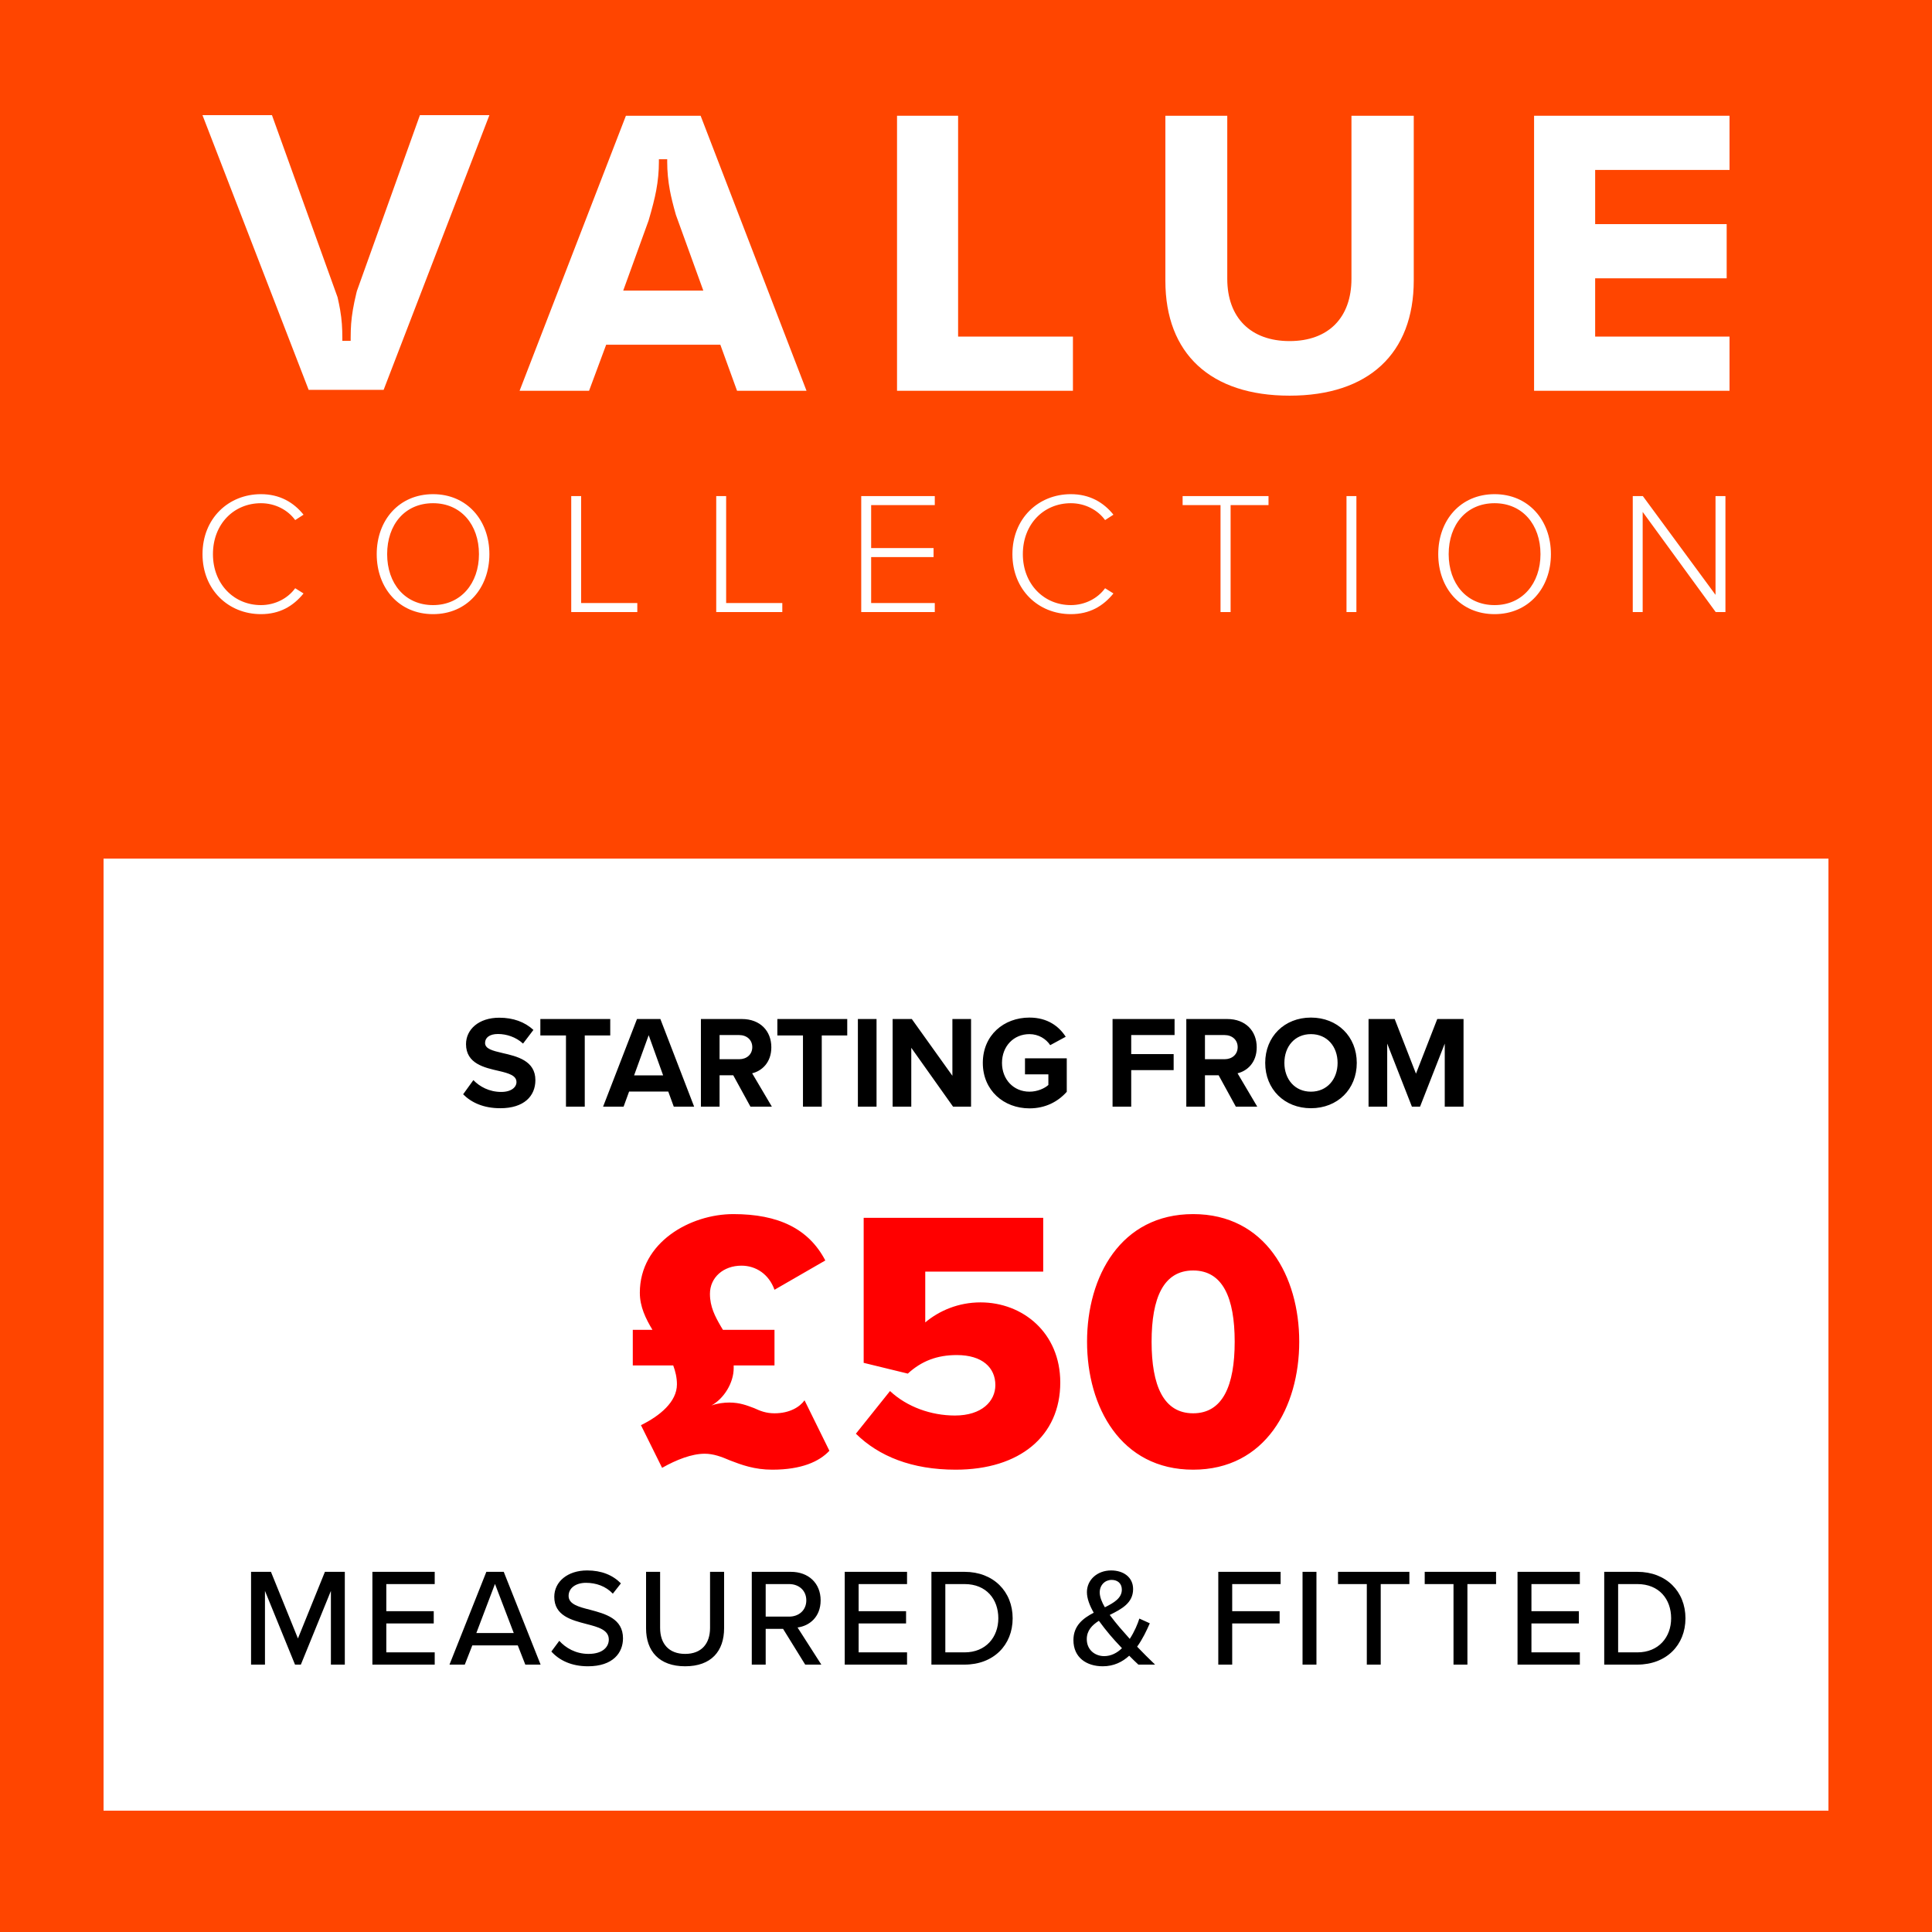
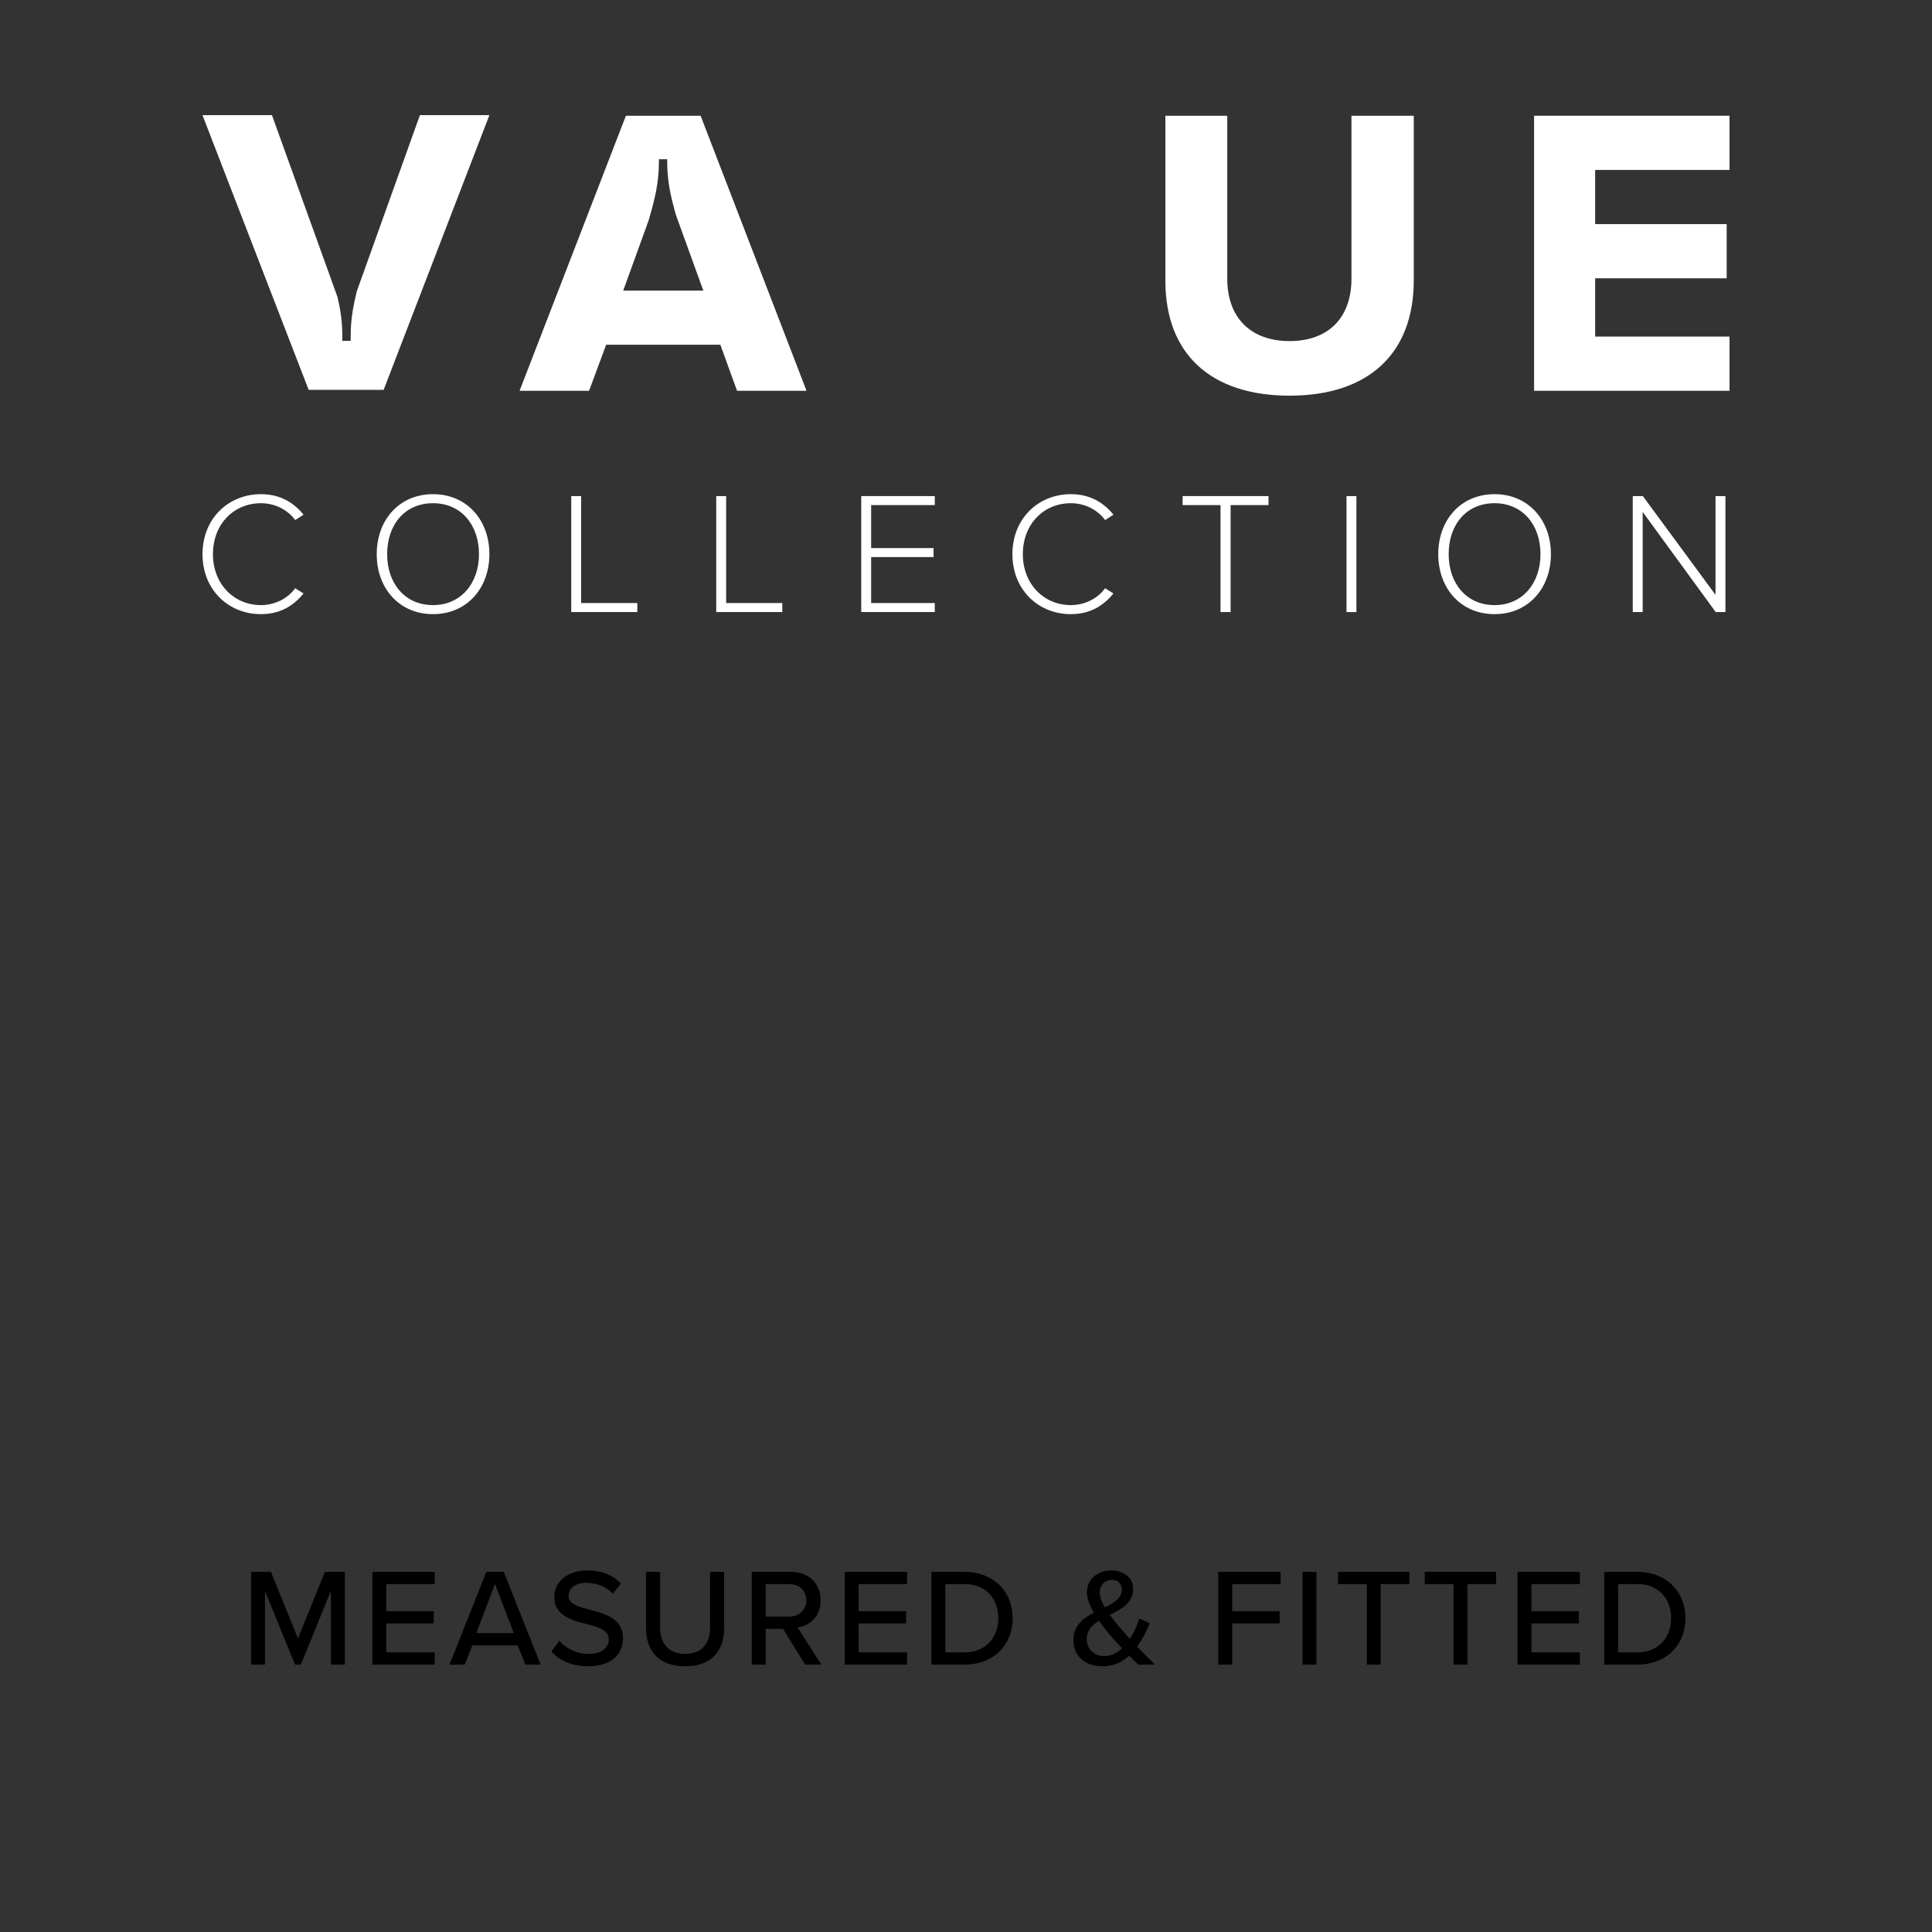
<svg xmlns="http://www.w3.org/2000/svg" width="2500" height="2500" viewBox="0 0 2500 2500" fill="none">
  <rect x="0" y="0" width="2500" height="2500" fill="#333333" stroke="none" />
  <g clip-path="url(#clip0_1_99)">
-     <rect width="2500" height="2500" fill="#FF4500" />
-     <rect x="134" y="1111" width="2232" height="1232" fill="white" />
-     <path d="M1041.07 1812L1073.23 1877.28C1060.27 1891.2 1037.23 1901.76 999.306 1901.76C976.266 1901.76 959.466 1895.52 944.586 1889.76C933.546 1884.96 922.986 1881.12 911.946 1881.12C895.146 1881.12 875.466 1888.8 856.746 1899.36L829.386 1844.16C853.866 1832.16 875.946 1813.92 875.946 1791.36C875.946 1782.72 874.026 1774.56 871.146 1766.88H818.826V1720.8H844.266C835.626 1706.4 827.946 1691.04 827.946 1672.8C827.946 1607.52 893.226 1571.04 948.906 1571.04C1006.99 1571.04 1046.35 1589.76 1067.95 1631.04L1002.19 1668.96C994.986 1648.8 978.186 1637.76 959.466 1637.76C935.946 1637.76 918.666 1653.12 918.666 1674.24C918.666 1691.04 925.386 1703.52 932.586 1716L935.466 1720.8H1002.19V1766.88H949.386V1770.24C949.386 1789.44 936.906 1809.6 920.586 1818.72C928.266 1815.84 937.386 1814.88 943.626 1814.88C957.546 1814.88 966.666 1818.72 975.786 1822.08C983.946 1825.92 991.626 1828.8 1002.19 1828.8C1021.87 1828.8 1034.83 1820.64 1041.07 1812ZM1107.51 1855.2L1151.67 1800C1173.75 1820.64 1204.95 1831.68 1235.67 1831.68C1270.71 1831.68 1287.99 1812.96 1287.99 1792.32C1287.99 1769.76 1271.19 1753.44 1238.07 1753.44C1212.63 1753.44 1192.47 1761.12 1174.71 1777.44L1117.59 1763.52V1575.84H1349.91V1645.44H1197.27V1711.2C1215.51 1695.84 1240.47 1685.28 1268.79 1685.28C1323.51 1685.28 1371.99 1724.64 1371.99 1788.96C1371.99 1858.08 1319.67 1901.76 1236.63 1901.76C1179.99 1901.76 1137.27 1884.48 1107.51 1855.2ZM1406.64 1736.16C1406.64 1651.68 1450.32 1571.04 1543.92 1571.04C1637.52 1571.04 1681.2 1651.68 1681.2 1736.16C1681.2 1820.64 1637.52 1901.76 1543.92 1901.76C1450.32 1901.76 1406.64 1820.64 1406.64 1736.16ZM1597.68 1736.16C1597.68 1679.52 1582.32 1644 1543.92 1644C1505.52 1644 1490.16 1679.52 1490.16 1736.16C1490.16 1792.8 1505.52 1828.8 1543.92 1828.8C1582.32 1828.8 1597.68 1792.8 1597.68 1736.16Z" fill="#FF0000" />
    <path d="M428.187 2154V2058.6L389.307 2154H381.747L342.867 2058.6V2154H324.867V2033.94H350.607L385.527 2120.16L420.447 2033.94H446.187V2154H428.187ZM481.875 2154V2033.94H562.515V2049.78H499.875V2084.88H561.255V2100.72H499.875V2138.16H562.515V2154H481.875ZM679.738 2154L670.018 2129.16H611.158L601.438 2154H581.638L629.338 2033.94H651.838L699.538 2154H679.738ZM640.498 2049.6L616.378 2113.14H664.798L640.498 2049.6ZM713.452 2137.08L723.712 2123.22C731.812 2132.22 744.772 2140.14 761.512 2140.14C780.952 2140.14 787.792 2130.24 787.792 2121.6C787.792 2109 774.112 2105.4 758.812 2101.44C739.552 2096.4 717.232 2090.82 717.232 2066.34C717.232 2046.54 734.692 2032.14 759.712 2032.14C778.252 2032.14 792.832 2038.08 803.452 2048.88L793.012 2062.2C783.832 2052.48 771.232 2048.16 758.272 2048.16C744.952 2048.16 735.772 2055 735.772 2065.08C735.772 2075.88 748.732 2079.3 763.672 2083.08C783.292 2088.3 806.152 2094.42 806.152 2119.98C806.152 2138.7 793.192 2156.16 760.792 2156.16C739.372 2156.16 723.712 2148.42 713.452 2137.08ZM836.004 2107.02V2033.94H854.184V2106.48C854.184 2127 865.524 2140.14 886.584 2140.14C907.644 2140.14 918.804 2127 918.804 2106.48V2033.94H936.984V2106.84C936.984 2136.72 920.244 2156.16 886.584 2156.16C852.924 2156.16 836.004 2136.54 836.004 2107.02ZM1041.92 2154L1013.3 2107.74H990.797V2154H972.797V2033.94H1023.38C1046.24 2033.94 1061.9 2048.7 1061.9 2070.84C1061.9 2092.44 1047.32 2103.96 1032.02 2105.94L1062.8 2154H1041.92ZM1043.36 2070.84C1043.36 2058.24 1034 2049.78 1021.04 2049.78H990.797V2091.9H1021.04C1034 2091.9 1043.36 2083.44 1043.36 2070.84ZM1093.07 2154V2033.94H1173.71V2049.78H1111.07V2084.88H1172.45V2100.72H1111.07V2138.16H1173.71V2154H1093.07ZM1205.25 2154V2033.94H1248.09C1285.53 2033.94 1310.37 2059.5 1310.37 2094.06C1310.37 2128.8 1285.53 2154 1248.09 2154H1205.25ZM1223.25 2138.16H1248.09C1275.81 2138.16 1291.83 2118.36 1291.83 2094.06C1291.83 2069.4 1276.35 2049.78 1248.09 2049.78H1223.25V2138.16ZM1471.45 2130.78C1478.65 2138.34 1486.03 2145.72 1494.67 2154H1473.07C1469.83 2151.12 1465.69 2146.98 1461.19 2142.48C1452.37 2150.58 1441.21 2156.16 1426.99 2156.16C1405.93 2156.16 1389.01 2144.82 1389.01 2122.32C1389.01 2103.6 1401.43 2094.06 1415.29 2086.86C1410.07 2077.68 1406.47 2068.5 1406.47 2060.22C1406.47 2044.2 1419.97 2032.14 1437.79 2032.14C1453.81 2032.14 1466.23 2040.96 1466.23 2056.26C1466.23 2074.44 1451.11 2082.18 1435.99 2089.74C1440.49 2095.86 1445.17 2101.44 1448.77 2105.76C1453.27 2110.98 1457.59 2115.84 1461.91 2120.7C1468.03 2111.34 1472.17 2101.26 1474.33 2094.42L1487.83 2100.54C1483.69 2110.08 1478.47 2121.06 1471.45 2130.78ZM1423.03 2060.58C1423.03 2066.34 1425.73 2073.18 1429.69 2079.84C1441.57 2073.9 1451.65 2067.96 1451.65 2056.98C1451.65 2048.88 1446.07 2044.38 1438.51 2044.38C1429.87 2044.38 1423.03 2051.04 1423.03 2060.58ZM1428.79 2143.02C1437.79 2143.02 1445.53 2138.88 1451.83 2132.76C1445.53 2126.1 1439.41 2119.44 1436.17 2115.48C1431.49 2109.9 1426.63 2103.78 1421.95 2097.3C1413.13 2102.88 1406.29 2109.9 1406.29 2121.06C1406.29 2135.1 1417.09 2143.02 1428.79 2143.02ZM1576.46 2154V2033.94H1657.1V2049.78H1594.46V2084.88H1655.84V2100.72H1594.46V2154H1576.46ZM1685.48 2154V2033.94H1703.48V2154H1685.48ZM1768.65 2154V2049.78H1731.39V2033.94H1823.73V2049.78H1786.65V2154H1768.65ZM1880.83 2154V2049.78H1843.57V2033.94H1935.91V2049.78H1898.83V2154H1880.83ZM1963.68 2154V2033.94H2044.32V2049.78H1981.68V2084.88H2043.06V2100.72H1981.68V2138.16H2044.32V2154H1963.68ZM2075.86 2154V2033.94H2118.7C2156.14 2033.94 2180.98 2059.5 2180.98 2094.06C2180.98 2128.8 2156.14 2154 2118.7 2154H2075.86ZM2093.86 2138.16H2118.7C2146.42 2138.16 2162.44 2118.36 2162.44 2094.06C2162.44 2069.4 2146.96 2049.78 2118.7 2049.78H2093.86V2138.16Z" fill="black" />
    <path d="M337.65 794.7C295.575 794.7 262.05 763.2 262.05 717.075C262.05 670.95 295.575 639.45 337.65 639.45C361.95 639.45 379.95 650.025 392.775 666L381.975 672.975C372.525 659.925 356.1 651.15 337.65 651.15C302.775 651.15 275.55 677.925 275.55 717.075C275.55 755.775 302.775 783 337.65 783C356.1 783 372.525 774.225 381.975 761.175L392.775 767.925C379.5 784.35 361.95 794.7 337.65 794.7ZM487.472 717.075C487.472 673.2 516.272 639.45 560.372 639.45C604.247 639.45 633.272 673.2 633.272 717.075C633.272 760.95 604.247 794.7 560.372 794.7C516.272 794.7 487.472 760.95 487.472 717.075ZM619.772 717.075C619.772 678.825 596.372 651.15 560.372 651.15C523.922 651.15 500.972 678.825 500.972 717.075C500.972 754.875 523.922 783 560.372 783C596.372 783 619.772 754.875 619.772 717.075ZM739.173 792V641.925H751.998V780.3H824.673V792H739.173ZM926.802 792V641.925H939.627V780.3H1012.3V792H926.802ZM1114.43 792V641.925H1209.61V653.625H1127.26V709.2H1208.03V720.9H1127.26V780.3H1209.61V792H1114.43ZM1385.66 794.7C1343.58 794.7 1310.06 763.2 1310.06 717.075C1310.06 670.95 1343.58 639.45 1385.66 639.45C1409.96 639.45 1427.96 650.025 1440.78 666L1429.98 672.975C1420.53 659.925 1404.11 651.15 1385.66 651.15C1350.78 651.15 1323.56 677.925 1323.56 717.075C1323.56 755.775 1350.78 783 1385.66 783C1404.11 783 1420.53 774.225 1429.98 761.175L1440.78 767.925C1427.51 784.35 1409.96 794.7 1385.66 794.7ZM1579.35 792V653.625H1530.3V641.925H1641.45V653.625H1592.4V792H1579.35ZM1742.36 792V641.925H1755.18V792H1742.36ZM1861.08 717.075C1861.08 673.2 1889.88 639.45 1933.98 639.45C1977.85 639.45 2006.88 673.2 2006.88 717.075C2006.88 760.95 1977.85 794.7 1933.98 794.7C1889.88 794.7 1861.08 760.95 1861.08 717.075ZM1993.38 717.075C1993.38 678.825 1969.98 651.15 1933.98 651.15C1897.53 651.15 1874.58 678.825 1874.58 717.075C1874.58 754.875 1897.53 783 1933.98 783C1969.98 783 1993.38 754.875 1993.38 717.075ZM2220.11 792L2125.61 662.4V792H2112.78V641.925H2125.83L2219.88 769.725V641.925H2232.71V792H2220.11Z" fill="white" />
-     <path d="M599.29 1416.02L612.55 1397.66C620.54 1405.99 632.95 1412.96 648.59 1412.96C661.85 1412.96 668.31 1406.67 668.31 1400.21C668.31 1391.71 658.45 1388.82 645.36 1385.76C626.83 1381.51 603.03 1376.41 603.03 1351.08C603.03 1332.21 619.35 1316.91 646.04 1316.91C664.06 1316.91 679.02 1322.35 690.24 1332.72L676.81 1350.4C667.63 1341.9 655.39 1337.99 644.34 1337.99C633.46 1337.99 627.68 1342.75 627.68 1349.55C627.68 1357.2 637.2 1359.58 650.29 1362.64C668.99 1366.89 692.79 1372.5 692.79 1397.66C692.79 1418.4 678 1434.04 647.4 1434.04C625.64 1434.04 610 1426.73 599.29 1416.02ZM732.362 1432V1339.86H699.212V1318.61H789.652V1339.86H756.672V1432H732.362ZM871.86 1432L864.72 1412.45H814.06L806.92 1432H780.4L824.26 1318.61H854.52L898.21 1432H871.86ZM839.39 1339.52L820.52 1391.54H858.09L839.39 1339.52ZM971.071 1432L948.801 1391.37H931.121V1432H906.981V1318.61H960.021C983.651 1318.61 998.101 1334.08 998.101 1355.16C998.101 1375.22 985.521 1385.93 973.281 1388.82L998.781 1432H971.071ZM973.451 1354.99C973.451 1345.47 966.141 1339.35 956.451 1339.35H931.121V1370.63H956.451C966.141 1370.63 973.451 1364.51 973.451 1354.99ZM1039.04 1432V1339.86H1005.89V1318.61H1096.33V1339.86H1063.35V1432H1039.04ZM1110.1 1432V1318.61H1134.24V1432H1110.1ZM1233.25 1432L1179.19 1355.84V1432H1155.05V1318.61H1179.87L1232.4 1392.05V1318.61H1256.54V1432H1233.25ZM1271.76 1375.39C1271.76 1339.52 1298.96 1316.74 1332.11 1316.74C1355.57 1316.74 1370.36 1328.13 1379.03 1341.56L1358.97 1352.44C1353.7 1344.45 1344.01 1338.16 1332.11 1338.16C1311.54 1338.16 1296.58 1353.97 1296.58 1375.39C1296.58 1396.81 1311.54 1412.62 1332.11 1412.62C1342.48 1412.62 1351.66 1408.37 1356.59 1403.95V1390.18H1326.33V1369.44H1380.39V1412.79C1368.83 1425.71 1352.68 1434.21 1332.11 1434.21C1298.96 1434.21 1271.76 1411.09 1271.76 1375.39ZM1439.65 1432V1318.61H1519.89V1339.35H1463.79V1364H1518.7V1384.74H1463.79V1432H1439.65ZM1599.16 1432L1576.89 1391.37H1559.21V1432H1535.07V1318.61H1588.11C1611.74 1318.61 1626.19 1334.08 1626.19 1355.16C1626.19 1375.22 1613.61 1385.93 1601.37 1388.82L1626.87 1432H1599.16ZM1601.54 1354.99C1601.54 1345.47 1594.23 1339.35 1584.54 1339.35H1559.21V1370.63H1584.54C1594.23 1370.63 1601.54 1364.51 1601.54 1354.99ZM1637.17 1375.39C1637.17 1341.22 1662.16 1316.74 1696.33 1316.74C1730.67 1316.74 1755.66 1341.22 1755.66 1375.39C1755.66 1409.56 1730.67 1434.04 1696.33 1434.04C1662.16 1434.04 1637.17 1409.56 1637.17 1375.39ZM1730.84 1375.39C1730.84 1354.14 1717.24 1338.16 1696.33 1338.16C1675.42 1338.16 1661.99 1354.14 1661.99 1375.39C1661.99 1396.47 1675.42 1412.62 1696.33 1412.62C1717.24 1412.62 1730.84 1396.47 1730.84 1375.39ZM1869.5 1432V1350.4L1837.54 1432H1827L1795.04 1350.4V1432H1770.9V1318.61H1804.73L1832.27 1389.33L1859.81 1318.61H1893.81V1432H1869.5Z" fill="black" />
    <g clip-path="url(#clip1_1_99)">
      <path d="M2238 219.897V149.777H1985.09V505.664H2238V435.544H2064.12V360.137H2234.31V290.017H2064.12V219.897H2238Z" fill="white" />
      <path d="M1748.78 360.682C1748.78 411.194 1718.84 441.362 1668.69 441.362C1618.54 441.362 1588.08 411.194 1588.08 360.682V149.777H1507.99V363.312C1507.99 457.809 1566.57 511.987 1668.69 511.987C1770.8 511.987 1829.4 457.605 1829.4 362.767V149.777H1748.78V360.682Z" fill="white" />
-       <path d="M1239.78 149.777H1160.75V505.664H1388.37V435.544H1239.78V149.777Z" fill="white" />
      <path d="M809.92 149.777L672.348 505.664H762.247L784.374 446.077H932.119L953.729 505.664H1043.63L906.6 149.777H809.92ZM806.461 375.971L839.264 285.398C843.935 269.605 847.258 256.538 849.109 246.509C851.438 234.068 852.609 221.709 852.609 209.8V206.08H863.366V209.8C863.366 221.75 864.538 234.095 866.866 246.522C868.405 254.821 870.992 265.367 874.6 278.026L910.059 375.971H806.475H806.461Z" fill="white" />
      <path d="M461.802 376.624L461.162 379.186C459.228 387.171 457.703 394.447 456.627 400.811C455.538 407.297 454.776 413.429 454.367 419.043C453.958 424.616 453.754 430.761 453.754 437.302V441.035H442.997V437.302C442.997 430.816 442.793 424.684 442.37 419.056C441.976 413.442 441.213 407.31 440.11 400.824C439.293 396.001 438.163 390.578 436.815 384.664L351.913 149H262L399.409 504.492H496.403L633.28 149H543.368L461.802 376.624Z" fill="white" />
    </g>
  </g>
  <defs>
    <clipPath id="clip0_1_99">
      <rect width="2500" height="2500" fill="white" />
    </clipPath>
    <clipPath id="clip1_1_99">
      <rect width="1976" height="363" fill="white" transform="translate(262 149)" />
    </clipPath>
  </defs>
</svg>